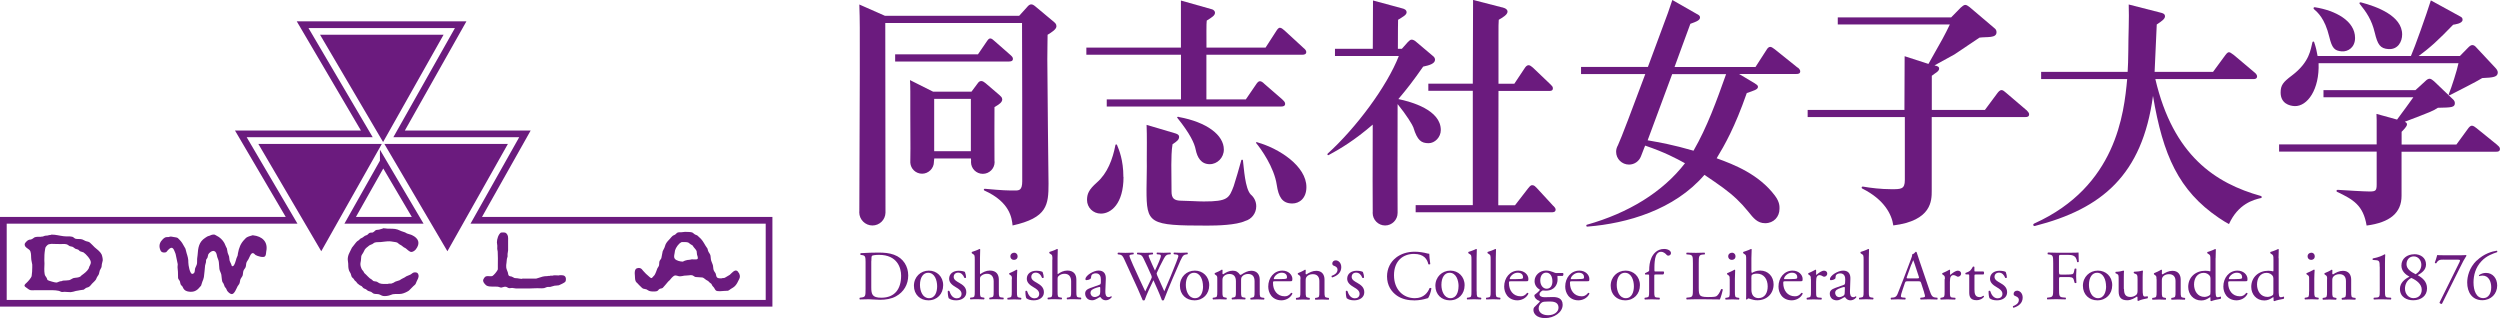
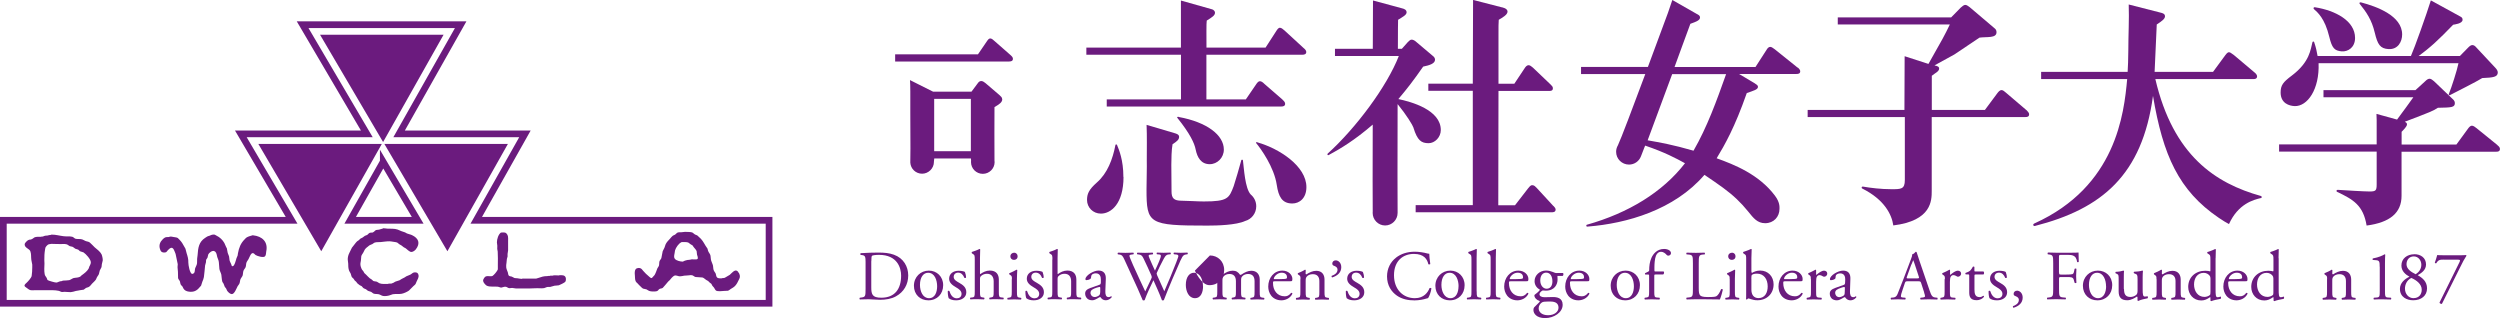
<svg xmlns="http://www.w3.org/2000/svg" id="_レイヤー_2" data-name="レイヤー_2" viewBox="0 0 372.76 47.45">
  <defs>
    <style>
      .cls-1 {
        fill: #6b1b7e;
      }

      .cls-2 {
        fill: none;
        stroke: #6b1b7e;
        stroke-miterlimit: 10;
      }
    </style>
  </defs>
  <g id="_レイヤー_1-2" data-name="レイヤー_1">
    <path class="cls-2" d="M114.35,32.85h-43.34l7.26-12.89h-18.76c.52-.91,9.18-16.28,9.18-16.28h-23.57s9.02,15.36,9.57,16.28h-18.78l7.57,12.89H.5v12.37h114.17v-12.37h-.32ZM52.21,32.85c2.28-4.03,4.66-8.24,4.92-8.71l.02.03v-.03c.28.47,2.76,4.68,5.13,8.71h-10.06Z" />
    <polygon class="cls-1" points="57.31 21.46 75.73 21.46 66.71 37.46 57.31 21.46" />
    <polygon class="cls-1" points="38.52 21.46 56.93 21.46 47.9 37.46 38.52 21.46" />
    <polygon class="cls-1" points="47.72 5.18 66.14 5.18 57.12 21.18 47.72 5.18" />
    <path class="cls-1" d="M57.07,34.03c.24,0,.46.04.68.06.5.02,1.06-.02,1.51.13.21.07.36.16.57.24.19.07.37.13.56.19.09.06.19.11.29.16.25.11.51.13.75.25.98.46,1.28,1.21.57,2.12-.14.18-.44.4-.69.39-.25-.02-.62-.38-.81-.54-.1-.05-.2-.11-.31-.17-.12-.08-.23-.17-.33-.26-.1-.05-.2-.11-.3-.17-.12-.09-.23-.17-.33-.26-.11-.06-.28-.07-.39-.09-.33-.06-.69-.12-1.03-.1-.36.02-.68.08-1.02.11-.29.03-.62-.01-.89.07-.17.05-.23.15-.38.23-.19.1-.39.13-.55.28-.17.13-.45.35-.57.53-.07.16-.16.32-.24.47-.11.19-.23.32-.29.52-.02.22-.04.45-.06.66-.03.14-.05.27-.07.41-.04.31.1.71.24.95.06.07.12.14.18.21.06.1.11.2.17.3.08.07.16.14.24.22.19.19.36.38.56.55.09.05.18.11.27.17.08.07.16.15.26.23.13.07.34.05.49.1.16.05.26.18.42.24.34.15.83.1,1.26.1.13-.06.35-.04.5-.04.11-.04.22-.09.34-.13.11-.05.19-.14.31-.18.2-.06.39-.12.59-.19.1-.07.22-.14.32-.2.15-.08.3-.16.45-.23.09-.06.17-.11.24-.16.2-.08.41-.17.6-.25.22-.11.34-.31.61-.34.33-.04.56.09.61.39.08.39-.15.65-.27.95-.05.12-.11.26-.16.38-.08.14-.22.22-.33.33-.22.23-.44.45-.67.67-.27.19-.73.4-1.07.47-.44.08-.89,0-1.33.07-.16.06-.33.12-.5.17-.22.08-.69.14-.94.09-.25-.04-.44-.21-.67-.26-.27-.06-.56,0-.79-.11-.11-.08-.22-.17-.33-.24-.16-.05-.32-.11-.48-.16-.1-.08-.2-.15-.29-.23-.13-.07-.3-.1-.41-.2-.08-.1-.15-.18-.23-.26-.1-.06-.2-.11-.3-.15-.12-.08-.22-.18-.33-.26-.07-.08-.14-.17-.2-.26-.07-.07-.15-.12-.21-.18-.05-.09-.1-.17-.16-.25-.09-.12-.22-.17-.29-.3-.09-.18-.09-.37-.18-.54-.07-.14-.18-.27-.22-.41-.11-.33-.12-.68-.12-1.04-.02-.28-.09-.53-.06-.81.04-.41.22-.77.4-1.11.08-.15.14-.29.22-.44.08-.1.16-.19.23-.29.18-.21.34-.47.55-.66.07-.05.15-.1.23-.15.08-.07.16-.15.25-.24.1-.05.21-.1.32-.16.11-.08.24-.18.35-.26.1-.04.21-.08.31-.12.1-.04.16-.13.24-.21.15-.16.37-.16.61-.16.06-.04.12-.08.19-.12.16-.13.23-.28.49-.28.09,0,.18-.02.26-.03.2-.06.41-.11.6-.17" />
    <path class="cls-1" d="M74.73,34.67c.21,0,.5-.04.67.05.18.11.29.32.34.53.04.19.02.41.02.63,0,.49,0,.96,0,1.45-.03.17-.05.36-.08.53v.39c-.04.12-.06.24-.1.35-.02.2-.04.4-.06.59-.03.22-.07.44-.04.67.03.27.15.5.24.75.05.15.04.37.15.49.11.1.28.1.43.14.14.07.27.14.41.21.13.04.28.02.43.04.21.02.4.09.64.09.13-.07.37-.04.52-.04h1.64c.13-.03.25-.07.37-.11.47-.15.7-.26,1.28-.26.1-.04.24-.03.36-.03.12-.06.3-.04.44-.04.17-.09.67-.03.9-.03.11-.05.27-.04.41-.04.41,0,.68.15.68.6,0,.15-.02.3-.12.41-.08.1-.81.47-.94.5-.2.04-.43.03-.63.06-.22.06-.44.12-.65.18-.14.03-.31-.02-.45.01-.15.06-.31.11-.46.17-.42.07-.84-.01-1.29.02-.55.04-1.14.03-1.72.03-.4,0-.8,0-1.2,0-.18-.04-.36-.06-.55-.08-.13,0-.28.02-.43.04-.23-.02-.35-.22-.6-.22-.23,0-.38.1-.59.13-.16.01-.33-.11-.5-.13-.49-.06-1.22.07-1.67-.15-.19-.1-.53-.49-.54-.7-.03-.16.05-.3.13-.42.07-.1.14-.21.27-.26.29-.13.72.05,1-.08.19-.1.75-.77.79-.98v-.66c.01-.64.02-1.32-.02-1.98-.01-.14-.04-.27-.07-.41,0-.16.01-.3.01-.47-.02-.16-.03-.33-.06-.5,0-.49.22-1.21.61-1.47" />
    <path class="cls-1" d="M37.76,35.09c1.31.14,2.24.95,1.94,2.39-.05.26-.02.57-.19.74-.24.25-1.15-.04-1.39-.19-.16-.1-.23-.29-.44-.29-.3,0-.5.69-.63.9-.09.14-.18.28-.26.41-.12.22-.08.52-.16.76-.06.19-.25.35-.32.54-.09.22-.06.5-.14.75-.07.18-.22.32-.3.5-.09.19-.08.44-.16.65-.07.18-.19.27-.28.43-.16.29-.48,1.22-.9,1.17-.24-.02-.54-.31-.67-.51-.04-.1-.08-.21-.14-.31-.05-.09-.13-.16-.2-.25-.06-.16-.12-.32-.19-.49-.05-.11-.16-.19-.19-.32-.09-.31-.08-.69-.14-1.01-.06-.3-.24-.54-.29-.86-.03-.33-.05-.67-.08-1-.02-.28-.16-.52-.24-.78-.06-.23-.08-.46-.19-.65-.05-.11-.17-.21-.28-.24-.29-.1-.76.26-.87.51-.06.16-.05.32-.11.47-.07.12-.14.23-.21.33,0,.13,0,.25-.02.36-.04.16-.08.31-.13.48-.07.55-.09,1.17-.18,1.73-.04.25-.14.48-.23.69-.07.19-.13.4-.19.59-.07.11-.18.18-.26.29-.39.49-.9.71-1.58.6-.32-.04-.62-.17-.79-.46-.04-.09-.08-.18-.13-.27-.07-.13-.21-.19-.27-.32-.08-.15-.07-.32-.13-.48-.07-.19-.24-.29-.27-.5-.01-.31-.01-.62-.02-.93-.03-.22-.04-.45-.06-.68.02-.15.02-.3.03-.45-.11-.51-.22-1.02-.32-1.53-.07-.21-.17-.42-.25-.61-.27-.54-.59-.26-.92.07-.07.08-.12.2-.23.27-.1.06-.24.07-.37.06-.14-.02-.26-.04-.36-.14-.11-.11-.17-.27-.21-.42-.17-.56.03-1.04.44-1.43.1-.09.22-.2.33-.25.17-.07.36-.07.56-.07.24-.13.49-.04.73,0,.21.05.44.04.61.15.09.08.16.16.25.25.32.32.52.66.73,1.06.06.1.11.18.16.28.06.24.13.46.18.69.14.44.27.85.25,1.37,0,.36.22,1.72.6,1.7.11-.01.22-.08.28-.17.11-.17.08-.48.14-.68.07-.13.11-.25.17-.38.11-.21.14-.51.12-.79-.02-.25.05-.52.07-.77.07-1.12.2-1.98,1.12-2.58.28-.18.32-.24.65-.32.19-.07.35-.18.57-.17.16-.07.39.11.51.17.45.21.89.63,1.14,1.08.07.15.13.3.2.45.04.12.11.23.17.33.04.24.09.46.13.69.07.18.13.35.2.52.04.18.04.37.07.55.03.2.16.37.22.55.05.09.08.21.11.31.03.04.05.06.11.06h.03c.28,0,.5-.97.57-1.19.05-.14.11-.27.17-.4.02-.12.04-.23.05-.34.15-.82.4-1.48.99-2.07.11-.1.19-.23.32-.3.27-.15.6-.23.91-.32" />
    <path class="cls-1" d="M110.15,40.7c-.06-.1-.11-.22-.23-.3-.37-.28-.86.37-1.11.58-.24.14-.49.29-.73.43-.15.08-.36.02-.53.1-.18,0-.48-.01-.6-.11-.17-.13-.17-.39-.23-.59-.08-.19-.25-.34-.31-.54-.08-.2-.05-.46-.1-.66-.06-.28-.2-.49-.27-.75-.07-.23-.06-.5-.1-.73-.05-.28-.27-.46-.36-.72-.04-.12-.07-.23-.09-.34-.1-.14-.19-.29-.29-.43-.32-.54-.51-.92-1.01-1.33-.08-.07-.16-.14-.23-.21-.11-.05-.23-.09-.34-.14-.15-.08-.28-.26-.44-.31-.31-.09-.72-.05-1.04-.08-.18.03-.38.04-.56.06-.22,0-.47-.02-.63.09-.11.08-.19.2-.3.27-.12.06-.25.09-.36.18-.15.11-.26.29-.38.41-.25.26-.51.53-.66.84-.07.17-.11.34-.18.52-.08.17-.17.34-.26.52-.06.33-.14.68-.2,1.03-.06.17-.22.29-.28.47-.06.22-.02.47-.09.69-.07.13-.15.26-.23.38-.13.35-.23.67-.41.98-.13.15-.28.31-.41.45-.19,0-.3-.12-.43-.24-.32-.26-.6-.54-.87-.85-.11-.11-.18-.26-.32-.33-.12-.08-.31-.11-.47-.07-.11.03-.22.05-.3.15-.19.22-.17.61-.14.9.03.31,0,.67.13.93.05.11.16.2.25.28.17.21.33.34.52.53.11.11.2.21.32.27.17.04.33.08.5.11.13.08.25.15.38.22.23.1.58.11.86.1.19,0,.35-.04.49-.15.07-.07.1-.16.21-.22.15-.09.36-.06.5-.17.13-.15.26-.29.38-.43.16-.17.28-.35.43-.51.07-.07.15-.13.23-.21.17-.21.36-.45.6-.62.02,0,.03-.02.03-.02.02-.01.04-.01.06-.03.32-.1.52.1.83.1.23-.01.44-.06.65-.1.23,0,.46-.04.7-.05.14-.02.28-.04.42-.02.21.02.35.22.55.27.33.02.68.04,1.03.07.21.05.36.23.56.36.1.06.2.11.3.17.07.07.15.15.22.22.08.06.17.13.26.2.06.11.09.19.15.29.07.09.16.17.24.27.11.13.16.36.33.46.33.15.89.04,1.26.03.15-.01.31-.01.46-.02.18-.03.29-.17.44-.26.23-.14.48-.27.67-.48.25-.28.37-.53.52-.85.06-.13.15-.26.17-.41.04-.25-.03-.46-.13-.66M104,38.61c-.17.17-.81-.02-1.04.1-.06,0-.13.02-.2.03-.27,0-.74.13-.94.27-.37,0-.98-.15-1.18-.4-.22-.27-.1-.56-.05-.88.03-.15.03-.29.07-.42.11-.38.53-1.01.92-1.18v-.03c.34,0,.71-.04,1,.05.15.05.23.18.37.26.1.08.23.11.33.2.05.07.09.14.13.21.15.2.37.4.46.62.04.16.02.37.06.53.04.15.2.5.07.64" />
    <path class="cls-1" d="M15.12,37.9c-.22-.44-.66-.72-1.01-1.03-.25-.24-.45-.48-.71-.7-.18-.16-.46-.15-.68-.25-.17-.07-.3-.18-.48-.23-.3-.08-.61-.03-.93-.08-.22-.04-.33-.26-.54-.31-.4-.1-.88-.02-1.29-.08-.6-.07-1.13-.24-1.78-.24-.07.02-.13.04-.19.06-.13,0-.26.01-.37.07-.26,0-.54.04-.74.16-.11,0-.25,0-.34.04-.33,0-.67-.03-.93.09-.1.08-.19.13-.28.2-.08.04-.16.08-.23.11-.38,0-.54.15-.77.4-.09.09-.18.22-.17.37.02.48.69.6.84.97.16.42.09.81.15,1.29.04.25.09.48.14.71,0,.14,0,.29,0,.43,0,.46-.03.85-.09,1.27-.04.26-.52.79-.72.98-.14.14-.3.24-.35.43,0,.16.19.27.31.35.17.11.34.28.54.34.22.05.52.02.76.02h1.67c.62,0,1.24-.03,1.81.09.18.03.31.16.51.18.12,0,.26-.03.39-.03.29,0,.59.06.91.05.26-.02.51-.11.77-.18.21-.04.42-.06.61-.11.19-.02.37-.05.55-.08.11-.05.22-.18.32-.24.15-.09.35-.09.49-.2.19-.12.29-.31.44-.46.19-.2.43-.39.58-.62.05-.11.1-.22.15-.34.07-.16.24-.3.29-.48.05-.17.1-.34.13-.52.08-.15.15-.3.24-.46.06-.15.03-.33.07-.49.04-.18.08-.35.13-.54.03-.24-.1-.77-.19-.96M13.35,39.67c-.04.12-.09.24-.13.37-.23.42-.68.75-1.06,1.02-.07.07-.14.12-.21.2-.08.02-.18.06-.26.09-.06.02-.14.03-.2.04-.09,0-.19.02-.27.03-.38,0-.57.25-.88.35-.17.01-.33.04-.49.05-.23,0-.5,0-.67.1-.33,0-.48.16-.75.21-.17.03-1.25-.29-1.33-.37-.07-.07-.08-.21-.13-.3-.1-.21-.28-.34-.31-.59-.09-.46-.05-1.1-.03-1.57,0-.17-.02-.34-.02-.5-.01-.49.02-1.11.1-1.55.03-.12.03-.26.07-.35.09-.16.31-.43.5-.48.13-.02.26-.04.39-.06.46,0,.91.04,1.35.03.29,0,.6-.04.89.03.18.04.3.18.45.26.14.07.34.06.49.13.13.1.25.18.39.28.14.04.28.09.42.13.33.34.24.21.39.28.14.04.26.09.4.13.36.24,1.06,1,1.09,1.44.02.22-.09.41-.17.59" />
    <path class="cls-1" d="M167.52,26.38c0,3.99-1.85,5.47-3.37,5.47-1.19,0-2.07-.93-2.07-2.03,0-.88.24-1.53,1.48-2.62,1.58-1.38,2.35-3.49,2.75-5.55v-.02h0s0-.01,0-.01c.02-.05.07-.09.12-.09.07,0,.12.05.13.1.29.71.94,2.22.94,4.75" />
    <path class="cls-1" d="M175.75,17.42s-.06,0-.1,0c0,0-.02,0-.03,0-.06,0-.1.04-.1.1,0,.04.02.06.05.08h0c1.89,2.36,2.53,3.77,2.71,4.7.24,1.18.8,2.18,2.1,2.18,1.12,0,2.1-.96,2.1-2.18,0-2.16-2.52-4.09-6.74-4.86" />
    <path class="cls-1" d="M187.5,21.22s-.05-.01-.08-.02c-.02,0-.03-.01-.05-.01-.05,0-.09.04-.09.09,0,.03.01.06.04.08.65.78,2.66,3.55,3.05,6.21.26,1.75.79,2.77,2.32,2.77,1.05,0,2.1-.77,2.1-2.44,0-3.12-4.02-5.74-7.29-6.67" />
    <path class="cls-1" d="M187.31,30.75c0-.71-.32-1.33-.82-1.75h0c-.86-.9-1.01-3.94-1.16-5.06,0,0,0,0,0,0,0-.01,0-.03,0-.03h0c-.01-.06-.07-.1-.13-.1-.07,0-.13.05-.13.13-.2.75-.91,3.22-1.12,3.81-.69,1.81-.87,2.29-4.46,2.29-.94,0-2.49-.11-3.29-.11-1.16,0-1.52-.37-1.52-1.39,0-.96-.03-3.29-.03-3.96,0-.84.03-2.26.18-3.07.69-.45.98-.7.98-1.11,0-.37-.48-.48-.59-.52l-4.26-1.26c.07,1.68.03,3.52.03,5.33.03.59-.04,3.62-.04,4.29,0,5.14.33,5.4,9.06,5.4,1.47,0,4.32-.07,5.65-.69.95-.26,1.65-1.14,1.65-2.18" />
    <path class="cls-1" d="M194.38,7.17l-2.86-2.63c-.25-.22-.47-.4-.69-.4s-.39.26-.58.56l-1.55,2.4h-8.81c0-1.6-.03-3.6.04-4.03.83-.52,1.23-.77,1.23-1.18,0-.11-.07-.41-.51-.52l-4.57-1.29v7.02s-14.1,0-14.1,0v1.06h4.51s9.6,0,9.6,0v6.66h-11.07v1.06h4.48,0s15.88,0,15.88,0h5.7c.25,0,.54-.07.54-.41,0-.26-.25-.48-.44-.66l-2.64-2.29c-.26-.26-.47-.41-.69-.41s-.4.22-.62.56l-1.47,2.15h-5.88v-6.66h14.34c.25,0,.55-.07.55-.41,0-.22-.18-.41-.4-.59" />
    <path class="cls-1" d="M210.75,19.04c.59,1.92,1.18,2.31,2.27,2.31.91,0,1.81-.88,1.81-1.96,0-3-4.38-4.21-6.33-4.62,1.26-1.48,2.24-2.74,3.7-4.84.94-.19,1.77-.45,1.77-1.03,0-.26-.18-.45-.28-.52l-2.58-2.18c-.11-.11-.4-.29-.61-.29s-.33.11-.59.37l-.89,1h-.59c.02-3.01,0-3.64.03-4.33.65-.41,1.27-.71,1.27-1.11s-.4-.53-.65-.59l-4.36-1.18-.03,7.21h-5.64v1.07h9.52c-1.77,4.54-6.37,10.72-10.61,14.56h0s-.04.06-.04.1c0,.07.05.13.13.13.03,0,.06-.01.08-.03,1.77-.96,3.82-2.18,6.55-4.53-.04,6.7,0,11.12,0,13,0,.06-.01.11-.01.17,0,1.03.84,1.87,1.86,1.87s1.86-.84,1.86-1.87c0-.06,0-.13,0-.19,0-1.51-.04-7.62,0-16.04,1.33,1.63,2.24,3.13,2.37,3.52" />
    <path class="cls-1" d="M231.62,30.72l-2.5-2.71c-.18-.18-.36-.4-.65-.4s-.43.26-.63.48l-1.95,2.52h-2.49l.03-17.05h7.57c.26,0,.54-.03.54-.4,0-.23-.14-.36-.33-.55l-2.64-2.52c-.22-.18-.43-.37-.65-.37-.25,0-.44.22-.58.44l-1.55,2.33h-2.36v-7.21c0-1.48,0-1.7.04-2.33.51-.3,1.31-.74,1.31-1.22s-.76-.63-.94-.66l-4.2-1.08-.04,12.49h-6.63v1.06h6.63v17.05h-8.52v1.06h20.32c.14,0,.55,0,.55-.41,0-.18-.18-.4-.33-.54" />
-     <path class="cls-1" d="M156.2,5.21c0,1.03-.04,1.99-.04,3.63,0,3.02.18,18.42.18,18.53,0,3.18-.18,5.1-5.36,6.25-.11-1.07-.36-3.48-4.2-5.21-.05-.02-.09-.07-.09-.13,0-.07.05-.13.12-.13h0s0,0,0,0c0,0,0,0,0,0,.03,0,.04,0,.05,0,2.85.25,3.17.25,4.55.25.54,0,1.01-.04,1.01-1.37,0-6.84,0-18.65-.03-23.6h-20.39l.03,28.29h0c-.03,1.06-.89,1.9-1.95,1.9s-1.96-.88-1.96-1.96c0-.07,0-.14.01-.21l.07-20.67c0-7.06.02-7.38-.07-10.11l3.83,1.69h20l1.18-1.3c.18-.23.4-.41.61-.41s.39.11.62.3l2.79,2.33c.15.14.36.29.36.63,0,.44-.62.85-1.34,1.29" />
    <path class="cls-1" d="M150.66,8.2l-2.36-2.07c-.21-.19-.43-.4-.65-.4s-.36.22-.54.48l-1.29,1.89h-12.35v1.07h16.98c.25,0,.58-.04.58-.4,0-.22-.15-.37-.36-.56" />
    <path class="cls-1" d="M149.43,14.78c0-.27-.22-.41-.4-.6l-2.07-1.77c-.14-.11-.4-.33-.65-.33-.29,0-.44.22-.55.37l-.91,1.22h-5.72l-3.45-1.73c.07.74.05,2.29.05,4.7,0,2.06.02,4.87.02,5.47l-.02,1.97s0,.04,0,.07v.11h0c.06.92.82,1.64,1.76,1.64s1.76-.79,1.76-1.75c0-.02,0-.04,0-.06l.05-.46h5.47l.02.29c0,.08-.01.16-.01.25,0,.97.79,1.75,1.76,1.75s1.76-.79,1.76-1.75c0-.06-.01-.13-.02-.19,0-1.49-.03-6.81,0-8.01.69-.41,1.16-.7,1.16-1.18M144.76,22.54h-5.47v-7.8h5.47v7.8Z" />
    <path class="cls-1" d="M268.04,10.09l-3.4-2.73c-.26-.18-.47-.37-.69-.37s-.4.18-.55.44l-1.65,2.56h-12.07c.46-1.23,1.98-5.45,2.36-6.44,1.01-.36,1.44-.55,1.44-.96,0-.26-.21-.37-.5-.52L249.35,0l-.65,1.91s-1.4,3.8-2.99,8.07h-9.97v1.06h9.58c-1.77,4.75-3.65,9.74-4.08,10.62-.17.29-.27.62-.27.97,0,1.06.86,1.91,1.92,1.91.81,0,1.5-.5,1.78-1.22l.5-1.29c.04-.1.08-.22.13-.32,2.93,1,4.6,1.89,5.94,2.63-3.34,4.32-8.44,7.42-14.6,9.16-.06,0-.12.08-.12.14,0,.09.06.15.15.15h0s.06,0,.1-.01c5.77-.46,12.88-2.47,17.37-7.71,2.25,1.52,3.54,2.41,4.82,3.62.58.55,1.16,1.18,1.7,1.85.8,1,1.38,1.74,2.54,1.74,1.27,0,2.13-.96,2.13-2.14,0-.29.07-.97-.69-1.98-2.39-3.17-6.04-4.61-8.68-5.56,1.19-1.96,2.71-4.62,4.49-9.72,1.02-.37,1.67-.52,1.67-.93,0-.22-.15-.29-.47-.52l-2.35-1.4h8.54c.26,0,.58-.03.58-.4,0-.19-.14-.37-.36-.56M252.51,22.47c-3.04-.88-4.96-1.22-6.84-1.55.37-.96,2.72-7.36,3.66-9.87h8.04c-1.41,3.97-2.83,7.91-4.86,11.42" />
    <path class="cls-1" d="M302.24,16.5l-3.12-2.66c-.25-.22-.47-.41-.69-.41s-.44.22-.65.51l-1.82,2.45h-7.92v-5.09c.47-.4,1.09-.63,1.09-1.07,0-.29-.22-.37-.69-.48.48-.26,2.76-1.52,2.97-1.63.65-.44,3.26-2.18,3.74-2.51,1.16-.15,2.54.11,2.54-.81,0-.26-.11-.45-.3-.59l-3.7-3.14c-.25-.19-.47-.34-.65-.34-.22,0-.44.19-.69.41l-1.42,1.45h-16.91v1.06h16.71c-.8,1.67-1.09,2.18-3.19,5.88l-3.55-1.15-.03,8.01h-14.43v1.06h14.49v9.39c0,1.37-.55,1.37-1.99,1.37-1.58,0-3.16-.2-4.19-.38-.05,0-.02,0-.07-.01-.01,0-.03,0-.04,0-.08,0-.15.07-.15.15,0,.06.04.12.09.14,3.33,1.66,4.41,3.91,4.63,5.5,5.73-.7,5.73-3.73,5.73-5.14v-11.02h13.98c.25,0,.54-.04.54-.4,0-.15-.07-.3-.32-.55" />
    <path class="cls-1" d="M337.23,29.37c0-.07-.05-.13-.13-.15-6.73-1.88-13.06-5.99-15.73-17.43h11.04s3.59,0,3.59,0c.14,0,.54,0,.54-.41,0-.22-.22-.45-.36-.56l-3.12-2.63c-.43-.33-.58-.4-.72-.4-.22,0-.44.3-.54.44l-1.83,2.49h-8.71c.05-1.42.28-6.08.32-7.07.8-.52,1.23-.85,1.23-1.22s-.36-.48-.68-.55l-4.73-1.21c.08,2.21-.06,4.5-.06,6.9,0,1.35-.06,2.25-.1,3.15h-12.9v1.07h12.83c-.47,5.12-1.62,16-13.82,21.52-.02.01-.04.02-.06.03-.07.03-.13.1-.13.18,0,.1.09.18.19.18.02,0,.04,0,.07-.01,9.97-2.55,16-7.58,17.6-19.39,1.48,8.83,3.83,14.12,9.81,18.18.69.48,1.06.67,1.52.93,1.37-3.02,3.64-3.62,4.76-3.88h.01s.01,0,.01,0c.06-.02.11-.08.11-.15" />
    <path class="cls-1" d="M354.08,4.84c.43,1.81.81,2.4,2.06,2.48,1.41.08,2.03-1.11,2.03-2.18,0-2.79-3.77-4.16-6.12-4.78-.04,0-.05,0-.08-.01h-.02s0,0,0,0h-.02c-.07,0-.13.05-.13.12,0,.04.01.07.03.09,1.02,1.26,1.81,2.42,2.25,4.29" />
    <path class="cls-1" d="M344.99,1.33h0s.01,0,.02.02c.54.49,1.63,1.36,2.3,4.16.41,1.67.76,2.05,1.85,2.15.94.07,1.99-.59,1.99-2,0-2.55-2.92-4.1-6-4.58,0,0-.02,0-.03,0-.1,0-.16.06-.16.15,0,.04.02.08.04.1" />
    <path class="cls-1" d="M372.4,21.65l-3.15-2.55c-.22-.18-.47-.36-.69-.36s-.44.25-.62.51l-1.68,2.3h-8.17v-1.9c.29-.29.8-.8.8-1.1,0-.23-.14-.29-.32-.4,3.99-1.52,4.16-1.59,4.93-2.08,2.02-.04,2.53-.04,2.53-.71,0-.29-.22-.51-.4-.66l-2.71-2.59c-.22-.18-.44-.37-.66-.37s-.43.15-.65.37l-1.46,1.33h-13.71v1.06h13.4c-.37.52-1.6,2.23-2.43,3.33l-3.07-.85c.07,1.32,0,2.04.03,4.55h-14.55v1.07h14.55v4.88c0,.96-.14,1.07-1.09,1.07-.71,0-3.45-.16-4.62-.24-.06,0-.06,0-.09,0-.01,0-.03,0-.04,0-.08,0-.15.07-.15.16,0,.06.03.1.08.13h0c2.42,1.15,3.91,2,4.41,5.03,3.47-.45,5.21-1.89,5.21-4.43v-6.58h14.13c.25,0,.54-.04.54-.41,0-.18-.11-.37-.37-.55" />
    <path class="cls-1" d="M342.13,15.82c1.91.07,3.73-2.48,3.58-6.4h20.86c-.22,1.09-1.03,3.6-1.43,4.57-.02.03-.03.05-.03.08,0,.07.06.13.13.13.03,0,.06,0,.08-.03.75-.39,4.08-2.06,4.79-2.53,1.67-.07,2.32-.16,2.32-.85,0-.26-.21-.52-.39-.71l-2.76-2.95c-.22-.26-.4-.41-.65-.41-.22,0-.44.19-.65.41l-1.2,1.22h-6.16c1.75-1.26,3.04-2.47,5.15-4.66.18-.04,1.41-.16,1.41-.74,0-.3-.14-.38-.4-.52l-4.33-2.37c-.64,2.06-2.43,7.09-2.97,8.29h-13.92c-.13-.71-.21-1.18-.51-2.07h0c-.02-.06-.06-.09-.12-.09s-.11.04-.13.09c-.29,1.04-.36,2.94-3.08,4.99-1.32.99-1.67,1.44-1.67,2.55.02,1.61,1.3,1.96,2.07,2" />
    <g>
      <path class="cls-1" d="M129.92,38.94c0-.47.03-.74.1-.8.08-.06.42-.14,1.04-.14,2.74,0,3.3,1.95,3.3,3.1,0,1.95-.91,3.29-2.95,3.29-.65,0-1.06-.11-1.29-.43-.17-.25-.21-.59-.21-1.14v-3.87h0ZM129.06,43.05c0,1.1-.02,1.23-.62,1.31l-.24.03c-.07.07-.05.23.01.26.49-.02.87-.03,1.32-.03.37,0,1.04.08,1.7.08.81,0,1.67-.13,2.35-.51,1.19-.65,1.84-1.79,1.84-3.12s-.71-2.58-2.13-3.09c-.68-.25-1.43-.32-2.31-.32s-1.74.03-2.63.09c-.11.04-.1.21-.01.26l.23.03c.44.06.49.29.49,1.02,0,0,0,3.98,0,3.98Z" />
      <path class="cls-1" d="M139.73,42.69c0,.8-.28,1.77-1.21,1.77s-1.35-1.03-1.35-1.98c0-1.15.52-1.81,1.21-1.81,1,0,1.35,1.13,1.35,2.02M138.5,40.35c-1.24,0-2.23.94-2.23,2.26s.94,2.17,2.15,2.17c1.31,0,2.21-.94,2.21-2.26,0-1.29-.96-2.17-2.13-2.17" />
      <path class="cls-1" d="M143.87,40.54c.09.23.17.56.17.85-.04.07-.2.09-.25.03-.18-.46-.49-.77-.92-.77-.41,0-.67.26-.67.64,0,.43.44.66.81.87.56.32,1.07.67,1.07,1.42,0,.8-.74,1.2-1.51,1.2-.5,0-.86-.11-1.12-.32-.08-.2-.15-.71-.13-1.06.06-.06.19-.07.24,0,.18.57.51,1.08,1.11,1.08.38,0,.7-.22.7-.67s-.42-.74-.81-.96c-.61-.35-1.04-.72-1.04-1.29,0-.77.63-1.19,1.43-1.19.44,0,.83.1.92.18" />
      <path class="cls-1" d="M145.34,38.71c0-.62-.01-.69-.32-.87l-.1-.07c-.05-.03-.05-.18,0-.21.26-.08.75-.24,1.13-.44.04,0,.08.02.1.06,0,.32-.03.84-.03,1.3v2.2c0,.09,0,.18.04.2.38-.29.88-.54,1.42-.54,1,0,1.35.62,1.35,1.35v1.75c0,.75.02.87.4.91l.28.03c.08.06.05.23-.02.26-.37-.02-.68-.03-1.04-.03s-.69,0-.98.03c-.08-.03-.09-.2-.02-.26l.21-.03c.39-.06.4-.16.4-.91v-1.5c0-.67-.33-1.12-1-1.12-.36,0-.63.13-.82.28-.19.16-.22.21-.22.58v1.76c0,.75.02.86.4.91l.22.03c.07.05.06.23-.03.26-.31-.02-.62-.03-.98-.03s-.69,0-1.03.03c-.07-.03-.09-.2-.02-.26l.26-.03c.39-.04.4-.16.4-.91v-4.74h0Z" />
      <path class="cls-1" d="M150.88,41.62c0-.41,0-.46-.29-.65l-.1-.06s-.04-.16.01-.18c.24-.09.84-.36,1.08-.52.05,0,.09.02.1.07-.02.36-.05.87-.05,1.3v1.89c0,.75.02.86.4.91l.22.03c.07.06.04.23-.03.26-.31-.02-.62-.03-.98-.03s-.69.01-.98.03c-.07-.03-.09-.2-.02-.26l.22-.03c.38-.05.4-.16.4-.91v-1.84h0ZM151.73,38.21c0,.37-.26.54-.54.54-.33,0-.54-.23-.54-.52,0-.34.27-.55.56-.55.32,0,.52.24.52.53" />
      <path class="cls-1" d="M155.45,40.54c.09.23.17.56.17.85-.05.07-.2.09-.25.03-.18-.46-.5-.77-.93-.77-.41,0-.67.26-.67.64,0,.43.44.66.81.87.55.32,1.07.67,1.07,1.42,0,.8-.73,1.2-1.51,1.2-.49,0-.86-.11-1.12-.32-.08-.2-.15-.71-.12-1.06.05-.06.18-.07.24,0,.18.57.51,1.08,1.11,1.08.38,0,.7-.22.7-.67s-.42-.74-.81-.96c-.61-.35-1.04-.72-1.04-1.29,0-.77.63-1.19,1.43-1.19.44,0,.83.1.93.18" />
      <path class="cls-1" d="M156.92,38.71c0-.62-.01-.69-.33-.87l-.1-.07c-.05-.03-.05-.18,0-.21.26-.08.76-.24,1.12-.44.05,0,.09.02.11.06-.01.32-.03.84-.03,1.3v2.2c0,.09,0,.18.03.2.38-.29.88-.54,1.42-.54.99,0,1.35.62,1.35,1.35v1.75c0,.75.02.87.4.91l.28.03c.08.06.06.23-.02.26-.38-.02-.69-.03-1.05-.03s-.69,0-.98.03c-.07-.03-.09-.2-.02-.26l.21-.03c.39-.06.4-.16.4-.91v-1.5c0-.67-.32-1.12-.99-1.12-.36,0-.63.13-.81.28-.19.16-.22.21-.22.58v1.76c0,.75.02.86.39.91l.22.03c.08.05.05.23-.02.26-.32-.02-.62-.03-.99-.03s-.69,0-1.03.03c-.08-.03-.09-.2-.02-.26l.26-.03c.39-.04.4-.16.4-.91,0,0,0-4.74,0-4.74Z" />
      <path class="cls-1" d="M162.6,43.67c0-.41.3-.57.92-.78.19-.06.37-.11.43-.11.06,0,.1.02.1.14v.61c-.01.22-.03.37-.16.5-.1.1-.43.26-.64.26-.53,0-.66-.45-.66-.63M162.67,42.9c-.67.24-.87.48-.87.89,0,.29.13.55.33.74.18.16.43.24.73.24s.53-.14.75-.26c.21-.12.34-.22.41-.22.07,0,.13.09.17.16.18.22.43.32.69.32.51,0,.88-.42.88-.47,0-.07-.03-.14-.07-.14-.03,0-.08.05-.14.08-.07.03-.16.06-.26.06-.41,0-.5-.43-.48-.91l.07-1.82c.03-.79-.34-1.23-1.09-1.23s-1.95.74-1.95,1.28c0,.1.05.15.15.15.16,0,.44-.07.6-.2.08-.06.09-.19.11-.35.02-.33.38-.47.67-.47.65,0,.77.52.77.91v.48c-.02.16-.03.26-.19.31l-1.25.45Z" />
      <path class="cls-1" d="M166.68,37.92c-.06-.06-.05-.2.03-.25.28.02.75.03,1.08.03.29,0,.83-.01,1.19-.03.09.03.08.18.02.25l-.25.03c-.22.02-.35.08-.35.18,0,.13.22.66.55,1.41.59,1.31,1.2,2.62,1.81,3.91.25-.52.52-1.11.81-1.7.09-.2.17-.38.17-.43,0-.05-.03-.15-.08-.28-.37-.84-.76-1.68-1.16-2.51-.16-.33-.31-.55-.67-.58l-.25-.03c-.08-.08-.07-.2.02-.25.3.02.7.03,1.12.03.53,0,.92-.01,1.15-.03.07.03.08.17.02.25l-.27.03c-.41.03-.43.1-.22.58.21.51.51,1.17.81,1.82.19-.42.39-.81.62-1.38.37-.89.32-1-.01-1.03l-.32-.03c-.07-.1-.05-.22.02-.25.28.02.6.03.98.03.35,0,.77-.01,1.01-.03.07.03.08.17.03.25l-.31.03c-.44.03-.63.5-.86.93-.22.39-.66,1.3-.82,1.67-.06.1-.09.21-.09.26,0,.04.02.12.07.24.35.81.72,1.6,1.07,2.39.32-.73.63-1.46.94-2.21.2-.51.76-1.9.84-2.09.13-.38.32-.82.32-.95,0-.15-.13-.23-.35-.24l-.31-.03c-.08-.09-.07-.2.01-.25.4.02.69.03,1.01.03.39,0,.7-.01.98-.03.08.03.09.17.02.25l-.2.03c-.52.05-.62.37-1.25,1.83l-.77,1.77c-.45,1.07-.88,2.09-1.31,3.22-.03.02-.07.03-.13.03s-.1,0-.15-.03c-.34-.93-.94-2.24-1.27-2.98-.37.77-1.01,2.1-1.31,2.98-.03.02-.07.03-.13.03-.05,0-.11,0-.16-.03-.18-.44-.59-1.39-.73-1.69-.67-1.46-1.32-2.91-2-4.37-.2-.43-.33-.71-.76-.75l-.25-.03Z" />
-       <path class="cls-1" d="M179.38,42.69c0,.8-.28,1.77-1.21,1.77s-1.36-1.03-1.36-1.98c0-1.15.52-1.81,1.21-1.81.99,0,1.35,1.13,1.35,2.02M178.16,40.35c-1.24,0-2.23.94-2.23,2.26s.94,2.17,2.16,2.17c1.31,0,2.21-.94,2.21-2.26,0-1.29-.96-2.17-2.13-2.17" />
+       <path class="cls-1" d="M179.38,42.69c0,.8-.28,1.77-1.21,1.77s-1.36-1.03-1.36-1.98c0-1.15.52-1.81,1.21-1.81.99,0,1.35,1.13,1.35,2.02M178.16,40.35s.94,2.17,2.16,2.17c1.31,0,2.21-.94,2.21-2.26,0-1.29-.96-2.17-2.13-2.17" />
      <path class="cls-1" d="M187.06,41.93c0-.71-.32-1.08-.98-1.08-.4,0-.72.18-.87.37-.13.16-.16.26-.16.63v1.6c0,.75.02.86.4.91l.22.03c.07.06.05.23-.02.26-.32-.02-.62-.03-.99-.03s-.66.01-.95.03c-.07-.03-.09-.2-.02-.26l.19-.03c.39-.06.4-.16.4-.91v-1.52c0-.7-.32-1.08-.97-1.08-.43,0-.72.19-.88.38-.1.13-.16.26-.16.59v1.63c0,.75.02.84.4.91l.2.03c.07.06.05.23-.02.26-.28-.02-.59-.03-.96-.03s-.69.01-1.01.03c-.08-.03-.1-.2-.03-.26l.25-.03c.39-.05.4-.16.4-.91v-1.84c0-.41,0-.46-.28-.65l-.09-.06s-.04-.16,0-.18c.24-.09.84-.36,1.05-.52.04,0,.09.02.11.08-.02.24-.02.4-.02.5,0,.06.04.11.12.11.4-.28.89-.53,1.4-.53s.82.19,1.11.62c.09.02.17-.02.26-.08.42-.29.93-.53,1.42-.53.84,0,1.25.58,1.25,1.3v1.8c0,.75.02.86.4.91l.25.03c.07.06.06.23-.02.26-.35-.02-.65-.03-1.01-.03s-.66.01-.96.03c-.07-.03-.09-.2-.02-.26l.19-.03c.39-.06.4-.16.4-.91v-1.52h0Z" />
      <path class="cls-1" d="M190,41.62c-.07,0-.07-.03-.07-.05.01-.34.55-.91,1.16-.91s.81.36.81.66c0,.14-.04.18-.07.2-.08.06-.31.1-1.09.1h-.74ZM192.03,41.94c.44,0,.59,0,.62-.07.02-.04.05-.12.05-.27,0-.63-.59-1.25-1.49-1.25-1.26,0-2.11,1.08-2.11,2.37,0,.47.12.95.44,1.36.3.4.84.7,1.52.7.54,0,1.3-.26,1.64-.98,0-.09-.08-.16-.19-.13-.33.41-.61.51-.96.51-1.12,0-1.74-.9-1.74-1.96,0-.26,0-.28.28-.28h1.94Z" />
      <path class="cls-1" d="M193.91,41.62c0-.41,0-.46-.29-.65l-.1-.06s-.04-.16.01-.18c.24-.09.84-.36,1.05-.52.04,0,.09.02.11.08-.02.24-.02.4-.02.5,0,.06.04.12.12.12.44-.28.93-.53,1.47-.53.87,0,1.23.6,1.23,1.3v1.8c0,.75.02.86.4.91l.23.03c.07.06.05.23-.02.27-.32-.02-.62-.03-.99-.03s-.69.01-.97.03c-.08-.03-.1-.2-.02-.27l.21-.03c.38-.06.39-.16.39-.91v-1.56c0-.6-.27-1.04-.99-1.04-.39,0-.74.17-.89.37-.14.18-.16.32-.16.63v1.6c0,.75.02.85.39.91l.19.03c.07.06.05.23-.02.27-.29-.02-.59-.03-.96-.03s-.69.01-.99.03c-.07-.03-.1-.2-.02-.27l.22-.03c.39-.05.4-.16.4-.91v-1.84h0Z" />
      <path class="cls-1" d="M199.99,39.84c0,.83-.63,1.3-1.36,1.53-.09-.04-.12-.21-.06-.25.33-.11.86-.37.86-.91,0-.45-.5-.56-.6-.61-.14-.08-.18-.18-.18-.31,0-.24.18-.47.51-.47.37,0,.83.33.83,1.03" />
      <path class="cls-1" d="M203.21,40.54c.1.23.17.56.17.85-.04.07-.2.09-.25.03-.18-.46-.49-.77-.92-.77s-.67.26-.67.64c0,.43.44.66.81.87.56.32,1.07.67,1.07,1.42,0,.8-.73,1.2-1.51,1.2-.49,0-.86-.11-1.12-.32-.08-.2-.14-.71-.12-1.06.05-.06.18-.07.24,0,.18.57.52,1.08,1.11,1.08.38,0,.7-.22.7-.67s-.41-.74-.81-.96c-.61-.35-1.04-.72-1.04-1.29,0-.77.63-1.19,1.43-1.19.44,0,.82.1.91.18" />
      <path class="cls-1" d="M208.13,38.43c.77-.6,1.74-.9,2.83-.9.57,0,1.37.12,1.85.26.13.03.2.05.3.04,0,.24.06.9.15,1.54-.06.07-.22.08-.29.02-.16-.72-.63-1.53-2.15-1.53-1.61,0-2.97,1.02-2.97,3.18s1.39,3.42,3.11,3.42c1.36,0,1.95-.88,2.19-1.5.08-.05.23-.03.28.04-.07.55-.34,1.24-.5,1.45-.13.02-.25.06-.37.1-.23.08-.98.24-1.65.24-.95,0-1.85-.18-2.61-.7-.84-.58-1.49-1.53-1.49-2.88,0-1.16.52-2.16,1.32-2.77" />
      <path class="cls-1" d="M217.47,42.69c0,.8-.28,1.77-1.2,1.77s-1.35-1.03-1.35-1.98c0-1.15.51-1.81,1.21-1.81,1,0,1.35,1.13,1.35,2.02M216.25,40.35c-1.23,0-2.23.94-2.23,2.26s.94,2.17,2.15,2.17c1.31,0,2.21-.94,2.21-2.26,0-1.29-.95-2.17-2.12-2.17" />
      <path class="cls-1" d="M220.18,43.45c0,.75.03.86.4.91l.25.03c.07.06.05.23-.03.26-.34-.02-.65-.03-1.01-.03s-.69.01-1.01.03c-.07-.03-.1-.2-.02-.26l.24-.03c.39-.05.4-.16.4-.91v-4.74c0-.62-.01-.69-.33-.87l-.11-.07c-.05-.03-.05-.18,0-.21.26-.08.75-.24,1.14-.44.04,0,.08.02.1.06,0,.32-.03.84-.03,1.3v4.96h0Z" />
      <path class="cls-1" d="M223.03,43.45c0,.75.02.86.4.91l.25.03c.07.06.05.23-.02.26-.35-.02-.65-.03-1.02-.03s-.69.01-1.01.03c-.07-.03-.09-.2-.02-.26l.25-.03c.39-.05.4-.16.4-.91v-4.74c0-.62-.01-.69-.32-.87l-.11-.07c-.06-.03-.06-.18,0-.21.26-.08.75-.24,1.13-.44.04,0,.09.02.1.06-.01.32-.03.84-.03,1.3v4.96h0Z" />
      <path class="cls-1" d="M225.19,41.62c-.08,0-.08-.03-.08-.05.01-.34.55-.91,1.17-.91s.81.36.81.66c0,.14-.03.18-.06.2-.08.06-.32.1-1.09.1h-.75ZM227.23,41.94c.44,0,.58,0,.61-.07.02-.04.05-.12.05-.27,0-.63-.59-1.25-1.5-1.25-1.25,0-2.11,1.08-2.11,2.37,0,.47.13.95.44,1.36.31.4.84.7,1.52.7.55,0,1.3-.26,1.65-.98,0-.09-.09-.16-.19-.13-.33.41-.62.51-.97.51-1.13,0-1.74-.9-1.74-1.96,0-.26.01-.28.28-.28h1.95Z" />
      <path class="cls-1" d="M231.18,44.96c.76,0,1.2.28,1.2.92,0,.6-.62,1.12-1.55,1.12s-1.41-.47-1.41-1.04c0-.39.25-.72.51-.88.14-.1.57-.12.9-.12h.35ZM232.17,40.72c-.23,0-.3-.02-.64-.17-.24-.1-.61-.21-1.01-.21-.93,0-1.71.68-1.71,1.58,0,.67.43,1.08.79,1.27,0,.04-.05.13-.11.19-.18.19-.38.36-.55.48-.12.08-.16.13-.16.18,0,.36.36.72.77.83.09.06.01.16-.09.25-.24.24-.53.52-.71.71-.07.08-.11.22-.11.39,0,.52.45,1.21,1.75,1.21s2.61-.84,2.61-1.98c0-1.05-.88-1.16-1.47-1.16-.46,0-.89.03-1.24.03-.5,0-.74-.2-.74-.44,0-.3.34-.5.47-.57.12,0,.27.03.46.03,1.33,0,1.76-.94,1.76-1.66,0-.18,0-.36-.02-.54h.76c.15-.02.18-.38.06-.43h-.84ZM230.61,43.05c-.5,0-.95-.48-.95-1.23s.38-1.17.88-1.17c.64,0,.93.6.93,1.31,0,.64-.3,1.09-.86,1.09" />
      <path class="cls-1" d="M234.28,41.62c-.07,0-.07-.03-.07-.05.01-.34.55-.91,1.17-.91s.81.36.81.66c0,.14-.03.18-.06.2-.08.06-.32.1-1.09.1h-.75ZM236.32,41.94c.44,0,.59,0,.62-.07.02-.04.04-.12.04-.27,0-.63-.59-1.25-1.49-1.25-1.26,0-2.11,1.08-2.11,2.37,0,.47.13.95.44,1.36.31.4.83.7,1.52.7.55,0,1.3-.26,1.65-.98-.01-.09-.09-.16-.19-.13-.33.41-.62.51-.97.51-1.12,0-1.74-.9-1.74-1.96,0-.26,0-.28.28-.28h1.94Z" />
      <path class="cls-1" d="M243.62,42.69c0,.8-.28,1.77-1.21,1.77s-1.35-1.03-1.35-1.98c0-1.15.51-1.81,1.21-1.81.99,0,1.35,1.13,1.35,2.02M242.39,40.35c-1.24,0-2.23.94-2.23,2.26s.94,2.17,2.15,2.17c1.31,0,2.21-.94,2.21-2.26,0-1.29-.95-2.17-2.13-2.17" />
      <path class="cls-1" d="M246.84,40.93c-.18,0-.18.02-.18.31v2.21c0,.75.02.88.4.91l.38.03c.07.06.06.23-.02.27-.47-.02-.78-.03-1.15-.03s-.7.01-1,.03c-.08-.03-.1-.2-.02-.27l.24-.03c.39-.05.4-.16.4-.91v-2.21c0-.28,0-.31-.21-.31h-.36c-.06-.04-.07-.13-.03-.2l.45-.22c.09-.04.16-.11.16-.21,0-.61.07-1.26.33-1.84.26-.6.85-1.34,1.89-1.34.56,0,1.03.25,1.03.63,0,.21-.2.37-.4.37-.11,0-.18-.04-.25-.12-.2-.23-.5-.46-.84-.46-.32,0-.59.2-.75.58-.19.48-.23,1.25-.23,1.77v.3c0,.28,0,.29.18.29h1.2c.12.11.04.4-.07.44h-1.13Z" />
      <path class="cls-1" d="M252.42,39.27c0-1.1-.02-1.27-.68-1.32l-.26-.02c-.07-.04-.05-.23.02-.26.59.02.95.03,1.36.03s.77-.01,1.3-.03c.06.03.08.22.02.26l-.25.02c-.62.05-.64.22-.64,1.32v3.65c0,.66.04.93.22,1.13.12.11.32.24,1.14.24.89,0,1.11-.04,1.28-.13.21-.12.48-.5.69-1.04.06-.05.26-.01.26.07,0,.11-.3,1.18-.44,1.46-.53-.02-1.53-.03-2.61-.03h-.97c-.44,0-.77.01-1.36.03-.07-.03-.09-.2-.02-.27l.32-.03c.6-.06.62-.21.62-1.31v-3.78h0Z" />
      <path class="cls-1" d="M257.9,41.62c0-.41,0-.46-.28-.65l-.09-.06s-.04-.16,0-.18c.24-.09.85-.36,1.09-.52.04,0,.09.02.1.07-.02.36-.04.87-.04,1.3v1.89c0,.75.02.86.4.91l.22.03c.07.06.05.23-.02.26-.31-.02-.63-.03-.98-.03-.38,0-.69.01-.99.03-.07-.03-.09-.2-.03-.26l.23-.03c.39-.05.4-.16.4-.91v-1.84h0ZM258.77,38.21c0,.37-.26.54-.55.54-.32,0-.54-.23-.54-.52,0-.34.26-.55.57-.55.32,0,.52.24.52.53" />
      <path class="cls-1" d="M261.13,41.56c0-.41.02-.52.13-.6.15-.1.4-.16.71-.16,1.04,0,1.6.83,1.6,1.91,0,.9-.39,1.74-1.37,1.74-.34,0-.62-.13-.8-.35-.18-.23-.26-.55-.26-.91v-1.64h0ZM260.36,43.71c0,.54,0,.74-.02.89.02.04.06.06.11.06.02,0,.03,0,.04-.01.05-.07.13-.15.22-.15.08,0,.22.07.44.13.21.07.5.14.89.14,1.4,0,2.41-.98,2.41-2.37,0-1.16-.81-2.06-2-2.06-.51,0-.94.18-1.2.34-.07,0-.11-.04-.11-.22v-1.98c0-.46.02-.93.04-1.3-.01-.04-.06-.06-.1-.06-.4.21-.9.35-1.14.44-.05.03-.05.18,0,.21l.1.07c.32.19.32.25.32.87v5.01h0Z" />
      <path class="cls-1" d="M266.08,41.62c-.07,0-.07-.03-.07-.05,0-.34.55-.91,1.16-.91s.81.36.81.66c0,.14-.04.18-.07.2-.09.06-.31.1-1.09.1h-.75ZM268.12,41.94c.44,0,.59,0,.62-.07.02-.04.04-.12.04-.27,0-.63-.59-1.25-1.49-1.25-1.26,0-2.11,1.08-2.11,2.37,0,.47.13.95.44,1.36.3.4.84.7,1.53.7.54,0,1.3-.26,1.64-.98,0-.09-.08-.16-.19-.13-.33.41-.62.51-.97.51-1.12,0-1.74-.9-1.74-1.96,0-.26.01-.28.29-.28h1.94Z" />
      <path class="cls-1" d="M270,41.62c0-.41,0-.46-.28-.65l-.1-.06s-.03-.16.02-.18c.24-.09.79-.36,1.06-.52.05.01.09.03.09.08v.61s0,.08.03.09c.37-.3.77-.63,1.16-.63.26,0,.47.17.47.42,0,.34-.28.48-.45.48-.11,0-.16-.03-.24-.08-.16-.1-.31-.16-.46-.16-.17,0-.29.09-.38.21-.1.15-.13.45-.13.8v1.43c0,.75.02.88.42.91l.38.03c.07.06.05.23-.02.27-.5-.02-.8-.03-1.17-.03s-.68.01-.96.03c-.08-.03-.1-.2-.02-.27l.2-.03c.39-.06.4-.16.4-.91v-1.84h0Z" />
      <path class="cls-1" d="M274.94,42.46c.15-.05.16-.15.17-.31l.02-.48c.01-.39-.11-.91-.76-.91-.3,0-.65.14-.67.47,0,.17-.02.29-.1.35-.16.13-.45.2-.6.2-.09,0-.15-.05-.15-.15,0-.55,1.19-1.28,1.96-1.28s1.12.44,1.09,1.23l-.06,1.82c-.02.48.07.91.48.91.11,0,.2-.03.26-.06.05-.03.1-.08.14-.08.04,0,.07.06.07.14,0,.05-.36.47-.88.47-.25,0-.51-.1-.69-.32-.04-.07-.11-.16-.16-.16-.07,0-.2.09-.42.22-.23.12-.46.26-.75.26-.3,0-.56-.09-.74-.24-.19-.18-.32-.44-.32-.74,0-.41.2-.65.87-.89l1.26-.45ZM274.28,44.3c.21,0,.54-.16.65-.26.12-.13.13-.28.13-.5l.02-.61c0-.12-.04-.14-.1-.14-.06,0-.24.04-.43.11-.61.21-.92.36-.92.78,0,.18.13.63.66.63" />
-       <path class="cls-1" d="M278.65,43.45c0,.75.02.86.4.91l.25.03c.07.06.05.23-.03.26-.34-.02-.64-.03-1.02-.03s-.7.01-1,.03c-.07-.03-.1-.2-.02-.26l.24-.03c.39-.05.4-.16.4-.91v-4.74c0-.62-.01-.69-.33-.87l-.1-.07c-.05-.03-.05-.18,0-.21.26-.08.75-.24,1.13-.44.04,0,.08.02.11.06,0,.32-.03.84-.03,1.3v4.96h0Z" />
      <path class="cls-1" d="M285.01,39.43c.12-.32.22-.57.25-.62h.02c.06.12.15.41.24.66l.56,1.71c.1.28.08.33-.23.33h-1.29c-.3,0-.31-.01-.23-.25l.66-1.83ZM286.89,43.62c.09.25.14.44.14.55s-.15.17-.37.19l-.3.03c-.07.06-.06.22.02.27.31,0,.71-.03,1.21-.03.47,0,.84.01,1.27.03.05-.04.07-.2,0-.27l-.28-.03c-.45-.05-.59-.21-.89-1.11l-1.44-4.21c-.15-.46-.32-.95-.46-1.4-.02-.08-.09-.1-.15-.1-.12.14-.3.33-.54.4.03.16-.03.37-.18.74l-1.07,2.83c-.44,1.17-.74,1.85-.92,2.34-.15.37-.38.49-.63.51l-.35.03c-.06.06-.04.22.02.27.29,0,.66-.03,1.01-.03.49.01.82.01,1.09.03.09-.04.09-.2.02-.27l-.35-.03c-.25-.02-.31-.08-.31-.21,0-.11.07-.4.23-.86l.37-1.1c.08-.22.13-.25.41-.25h1.58c.31,0,.35.03.43.26l.46,1.42Z" />
      <path class="cls-1" d="M289.99,41.62c0-.41,0-.46-.28-.65l-.1-.06s-.04-.16,0-.18c.25-.09.8-.36,1.07-.52.05.01.08.03.08.08v.61s.01.08.03.09c.37-.3.76-.63,1.15-.63.25,0,.47.17.47.42,0,.34-.29.48-.46.48-.1,0-.15-.03-.22-.08-.16-.1-.32-.16-.47-.16-.17,0-.29.09-.38.21-.1.15-.14.45-.14.8v1.43c0,.75.02.88.42.91l.37.03c.08.06.06.23-.02.27-.5-.02-.8-.03-1.17-.03s-.69.01-.96.03c-.08-.03-.09-.2-.02-.27l.19-.03c.39-.06.4-.16.4-.91v-1.84h0Z" />
      <path class="cls-1" d="M294.59,40.93c-.18,0-.19.03-.19.25v1.96c0,.6.07,1.16.77,1.16.1,0,.2-.02.28-.05.09-.03.23-.15.27-.15.08,0,.12.11.09.17-.18.23-.56.49-1.1.49-.9,0-1.09-.51-1.09-1.14v-2.4c0-.28,0-.31-.23-.31h-.29c-.07-.04-.07-.16-.04-.21.31-.1.57-.24.68-.33.13-.12.33-.41.43-.61.05-.03.18-.03.22.05v.47c0,.19,0,.2.19.2h1.17c.12.1.1.38,0,.44h-1.19Z" />
      <path class="cls-1" d="M299.06,40.54c.09.23.17.56.17.85-.04.07-.2.09-.25.03-.18-.46-.49-.77-.92-.77-.41,0-.67.26-.67.64,0,.43.44.66.81.87.56.32,1.07.67,1.07,1.42,0,.8-.73,1.2-1.51,1.2-.5,0-.86-.11-1.12-.32-.09-.2-.15-.71-.13-1.06.05-.06.19-.07.24,0,.18.57.52,1.08,1.11,1.08.38,0,.71-.22.71-.67s-.43-.74-.81-.96c-.61-.35-1.04-.72-1.04-1.29,0-.77.63-1.19,1.42-1.19.44,0,.83.1.92.18" />
      <path class="cls-1" d="M300.76,43.34c-.33,0-.52.23-.52.47,0,.13.04.23.18.3.09.05.6.17.6.61,0,.55-.54.81-.86.92-.06.05-.03.22.06.25.74-.22,1.37-.69,1.37-1.52,0-.69-.47-1.03-.83-1.03" />
      <path class="cls-1" d="M307.02,40.66c0,.28.04.28.35.28h.71c.44,0,.77-.02.9-.06.12-.04.2-.1.26-.37l.09-.42c.05-.07.23-.07.27,0,0,.25-.04.67-.04,1.06s.04.77.04,1.01c-.04.07-.19.07-.27,0l-.11-.4c-.04-.19-.13-.34-.34-.4-.14-.05-.4-.05-.81-.05h-.71c-.31,0-.35,0-.35.28v1.45c0,1.1.02,1.26.64,1.31l.35.03c.06.05.05.23-.02.26-.62-.02-.98-.03-1.39-.03-.47,0-.82.01-1.32.03-.06-.03-.08-.2-.02-.26l.26-.03c.6-.07.63-.21.63-1.31v-3.78c0-1.1-.03-1.25-.63-1.32l-.17-.02c-.06-.04-.04-.23.02-.27.44.02.8.03,1.22.03h1.92c.68,0,1.28,0,1.42-.03,0,.48.01.99.03,1.38-.03.06-.17.1-.24.03-.08-.47-.21-.85-.74-1-.23-.06-.58-.06-1.01-.06h-.64c-.32,0-.32.02-.32.42v2.22h0Z" />
      <path class="cls-1" d="M314.03,42.69c0,.8-.29,1.77-1.21,1.77s-1.35-1.03-1.35-1.98c0-1.15.51-1.81,1.2-1.81,1,0,1.35,1.13,1.35,2.02M312.8,40.35c-1.24,0-2.23.94-2.23,2.26s.94,2.17,2.15,2.17c1.31,0,2.22-.94,2.22-2.26s-.96-2.17-2.13-2.17" />
      <path class="cls-1" d="M316.7,43.08c0,.72.17,1.2.97,1.2.28,0,.62-.12.85-.31.13-.13.2-.29.2-.62v-1.72c0-.68-.07-.7-.39-.83l-.13-.05c-.07-.05-.07-.19,0-.23.42-.01.99-.08,1.23-.18.05.01.08.03.09.07-.02.2-.04.53-.04.91v1.76c0,.83.04,1.14.32,1.14.13,0,.27-.02.41-.05.06.05.08.27,0,.31-.41.09-1.02.19-1.37.39-.05,0-.1-.03-.13-.07v-.43c0-.1-.03-.15-.09-.15-.31.2-.83.55-1.44.55-.93,0-1.28-.47-1.28-1.32v-1.75c0-.66,0-.75-.31-.89l-.13-.05c-.07-.05-.05-.2.02-.23.48-.01.89-.11,1.12-.18.06.01.09.03.1.07-.02.18-.03.4-.03.91v1.75h0Z" />
      <path class="cls-1" d="M321.54,41.62c0-.41,0-.46-.28-.65l-.09-.06s-.04-.16.02-.18c.24-.09.83-.36,1.05-.52.04,0,.1.02.12.08-.02.24-.02.4-.02.5,0,.06.04.12.11.12.44-.28.93-.53,1.47-.53.87,0,1.23.6,1.23,1.3v1.8c0,.75.02.86.4.91l.23.03c.07.06.05.23-.02.27-.31-.02-.62-.03-.98-.03s-.69.01-.98.03c-.07-.03-.09-.2-.02-.27l.2-.03c.39-.06.4-.16.4-.91v-1.56c0-.6-.27-1.04-.99-1.04-.4,0-.74.17-.89.37-.13.18-.16.32-.16.63v1.6c0,.75.02.85.4.91l.18.03c.08.06.05.23-.02.27-.28-.02-.59-.03-.96-.03s-.69.01-.98.03c-.08-.03-.1-.2-.02-.27l.22-.03c.38-.05.4-.16.4-.91v-1.84h0Z" />
      <path class="cls-1" d="M329.58,43.59c0,.16,0,.32-.07.39-.17.16-.52.29-.81.29-1.03,0-1.56-.9-1.56-1.85s.5-1.74,1.45-1.74c.41,0,.72.22.88.43.08.11.12.21.12.41v2.07h0ZM330.36,38.49c0-.46.02-.98.03-1.3-.02-.04-.06-.06-.11-.06-.37.2-.87.36-1.13.44-.06.03-.06.18,0,.21l.11.07c.31.19.32.25.32.87v1.59c0,.08,0,.15-.06.15-.12-.04-.35-.09-.71-.09-1.42,0-2.54.94-2.54,2.41,0,1.1.78,2.02,1.94,2.02.5,0,.86-.17,1.32-.49h.04s.02.17.02.33v.17c0,.05.05.09.12.09.29-.12.94-.27,1.39-.34.09-.05.08-.32.01-.34-.16.06-.34.1-.46.1-.29,0-.3-.39-.3-1.21v-4.6Z" />
      <path class="cls-1" d="M332.41,41.62c-.08,0-.08-.03-.08-.05.01-.34.55-.91,1.17-.91s.81.36.81.66c0,.14-.03.18-.07.2-.08.06-.31.1-1.09.1h-.74ZM334.45,41.94c.44,0,.59,0,.62-.07.02-.04.04-.12.04-.27,0-.63-.59-1.25-1.49-1.25-1.26,0-2.11,1.08-2.11,2.37,0,.47.13.95.44,1.36.31.4.84.7,1.52.7.55,0,1.3-.26,1.65-.98,0-.09-.09-.16-.19-.13-.33.41-.61.51-.96.51-1.12,0-1.74-.9-1.74-1.96,0-.26.01-.28.29-.28h1.94Z" />
      <path class="cls-1" d="M338.97,43.59c0,.16-.01.32-.07.39-.17.16-.53.29-.81.29-1.03,0-1.56-.9-1.56-1.85s.49-1.74,1.44-1.74c.41,0,.72.22.88.43.07.11.12.21.12.41v2.07ZM339.74,38.49c0-.46.02-.98.03-1.3-.02-.04-.06-.06-.1-.06-.38.2-.87.36-1.13.44-.05.03-.05.18,0,.21l.11.07c.31.19.33.25.33.87v1.59c0,.08-.01.15-.07.15-.12-.04-.35-.09-.7-.09-1.42,0-2.54.94-2.54,2.41,0,1.1.77,2.02,1.94,2.02.5,0,.86-.17,1.32-.49h.05s.02.17.02.33v.17c0,.05.05.09.12.09.29-.12.94-.27,1.38-.34.09-.05.08-.32.02-.34-.16.06-.34.1-.45.1-.3,0-.31-.39-.31-1.21v-4.6h0Z" />
-       <path class="cls-1" d="M344.63,37.68c-.3,0-.56.21-.56.55,0,.29.21.52.53.52.28,0,.54-.17.54-.54,0-.29-.19-.53-.51-.53M344.29,43.45c0,.75-.01.86-.4.91l-.22.03c-.07.06-.05.23.02.26.29-.02.61-.03.99-.03s.67.01.98.03c.08-.03.1-.2.03-.26l-.22-.03c-.37-.05-.4-.16-.4-.91v-1.89c0-.43.03-.93.05-1.3-.02-.05-.06-.06-.11-.06-.25.16-.84.43-1.08.52-.05.03-.05.14-.01.18l.09.06c.29.19.29.24.29.65v1.84h0Z" />
      <path class="cls-1" d="M346.98,41.62c0-.41,0-.46-.29-.65l-.09-.06s-.05-.16.01-.18c.24-.09.83-.36,1.05-.52.04,0,.09.02.11.08-.02.24-.02.4-.02.5,0,.06.05.12.12.12.44-.28.94-.53,1.47-.53.87,0,1.23.6,1.23,1.3v1.8c0,.75.02.86.39.91l.24.03c.07.06.04.23-.02.27-.31-.02-.62-.03-.99-.03s-.69.01-.97.03c-.08-.03-.1-.2-.03-.27l.2-.03c.39-.06.4-.16.4-.91v-1.56c0-.6-.27-1.04-.98-1.04-.4,0-.74.17-.9.37-.14.18-.16.32-.16.63v1.6c0,.75.02.85.4.91l.19.03c.07.06.05.23-.03.27-.29-.02-.58-.03-.95-.03s-.7.01-.99.03c-.08-.03-.09-.2-.02-.27l.21-.03c.39-.05.41-.16.41-.91v-1.84Z" />
      <path class="cls-1" d="M354.82,39.78c0-.71-.03-.94-.5-.98l-.5-.04c-.09-.04-.09-.19,0-.23.88-.16,1.45-.44,1.73-.61.04,0,.08.02.1.05-.02.18-.04.71-.04,1.31v4.07c0,.81.02.99.45,1.01l.44.03c.07.07.06.23-.02.27-.41-.02-.88-.03-1.25-.03s-.85,0-1.26.03c-.08-.03-.08-.2-.02-.27l.43-.03c.44-.03.45-.21.45-1.01v-3.57h0Z" />
      <path class="cls-1" d="M359.88,44.46c-.77,0-1.29-.65-1.29-1.43,0-.55.24-1.23.95-1.59.77.34,1.55.92,1.55,1.75,0,.76-.47,1.26-1.21,1.26M359.99,37.91c-1.07,0-1.94.63-1.93,1.7.01.81.59,1.31,1.2,1.65-.7.33-1.42.92-1.42,1.81,0,1.22,1.01,1.7,1.98,1.7,1.19,0,2.06-.67,2.06-1.77,0-1.02-.67-1.56-1.39-1.97.53-.31,1.24-.74,1.24-1.6,0-1-.81-1.53-1.74-1.53M359.91,38.23c.67,0,1.12.6,1.12,1.24s-.36,1.11-.84,1.42c-.67-.33-1.37-.77-1.37-1.49,0-.61.37-1.17,1.09-1.17" />
      <path class="cls-1" d="M364.38,38.71c-.59,0-.82.03-1.12.54-.07.03-.18.01-.22-.09.1-.28.26-.73.36-1.13.16.02.53.03,1.1.03h1.77c.58,0,1.29,0,1.41-.03.04,0,.08.06.08.1-.3.45-.6,1.01-.98,1.8l-2.68,5.38c-.17.02-.33-.07-.36-.2l2.97-6c.16-.32.11-.39-.22-.39h-2.1Z" />
-       <path class="cls-1" d="M369.28,38.87c1.09-1.07,2.36-1.4,3.01-1.49.07.03.09.17.04.22-.67.23-1.57.53-2.33,1.34-.89.94-1.19,2.1-1.19,3.17,0,1.22.41,2.34,1.45,2.34.79,0,1.19-.71,1.19-1.61s-.4-1.75-1.3-1.75c-.21,0-.37.06-.48.08-.06-.03-.07-.1-.03-.16.3-.19.62-.32,1.03-.32,1.01,0,1.67.81,1.67,1.88,0,1.23-.9,2.19-2.22,2.19-1.53,0-2.25-1.2-2.25-2.63,0-.88.29-2.19,1.4-3.28" />
    </g>
  </g>
</svg>